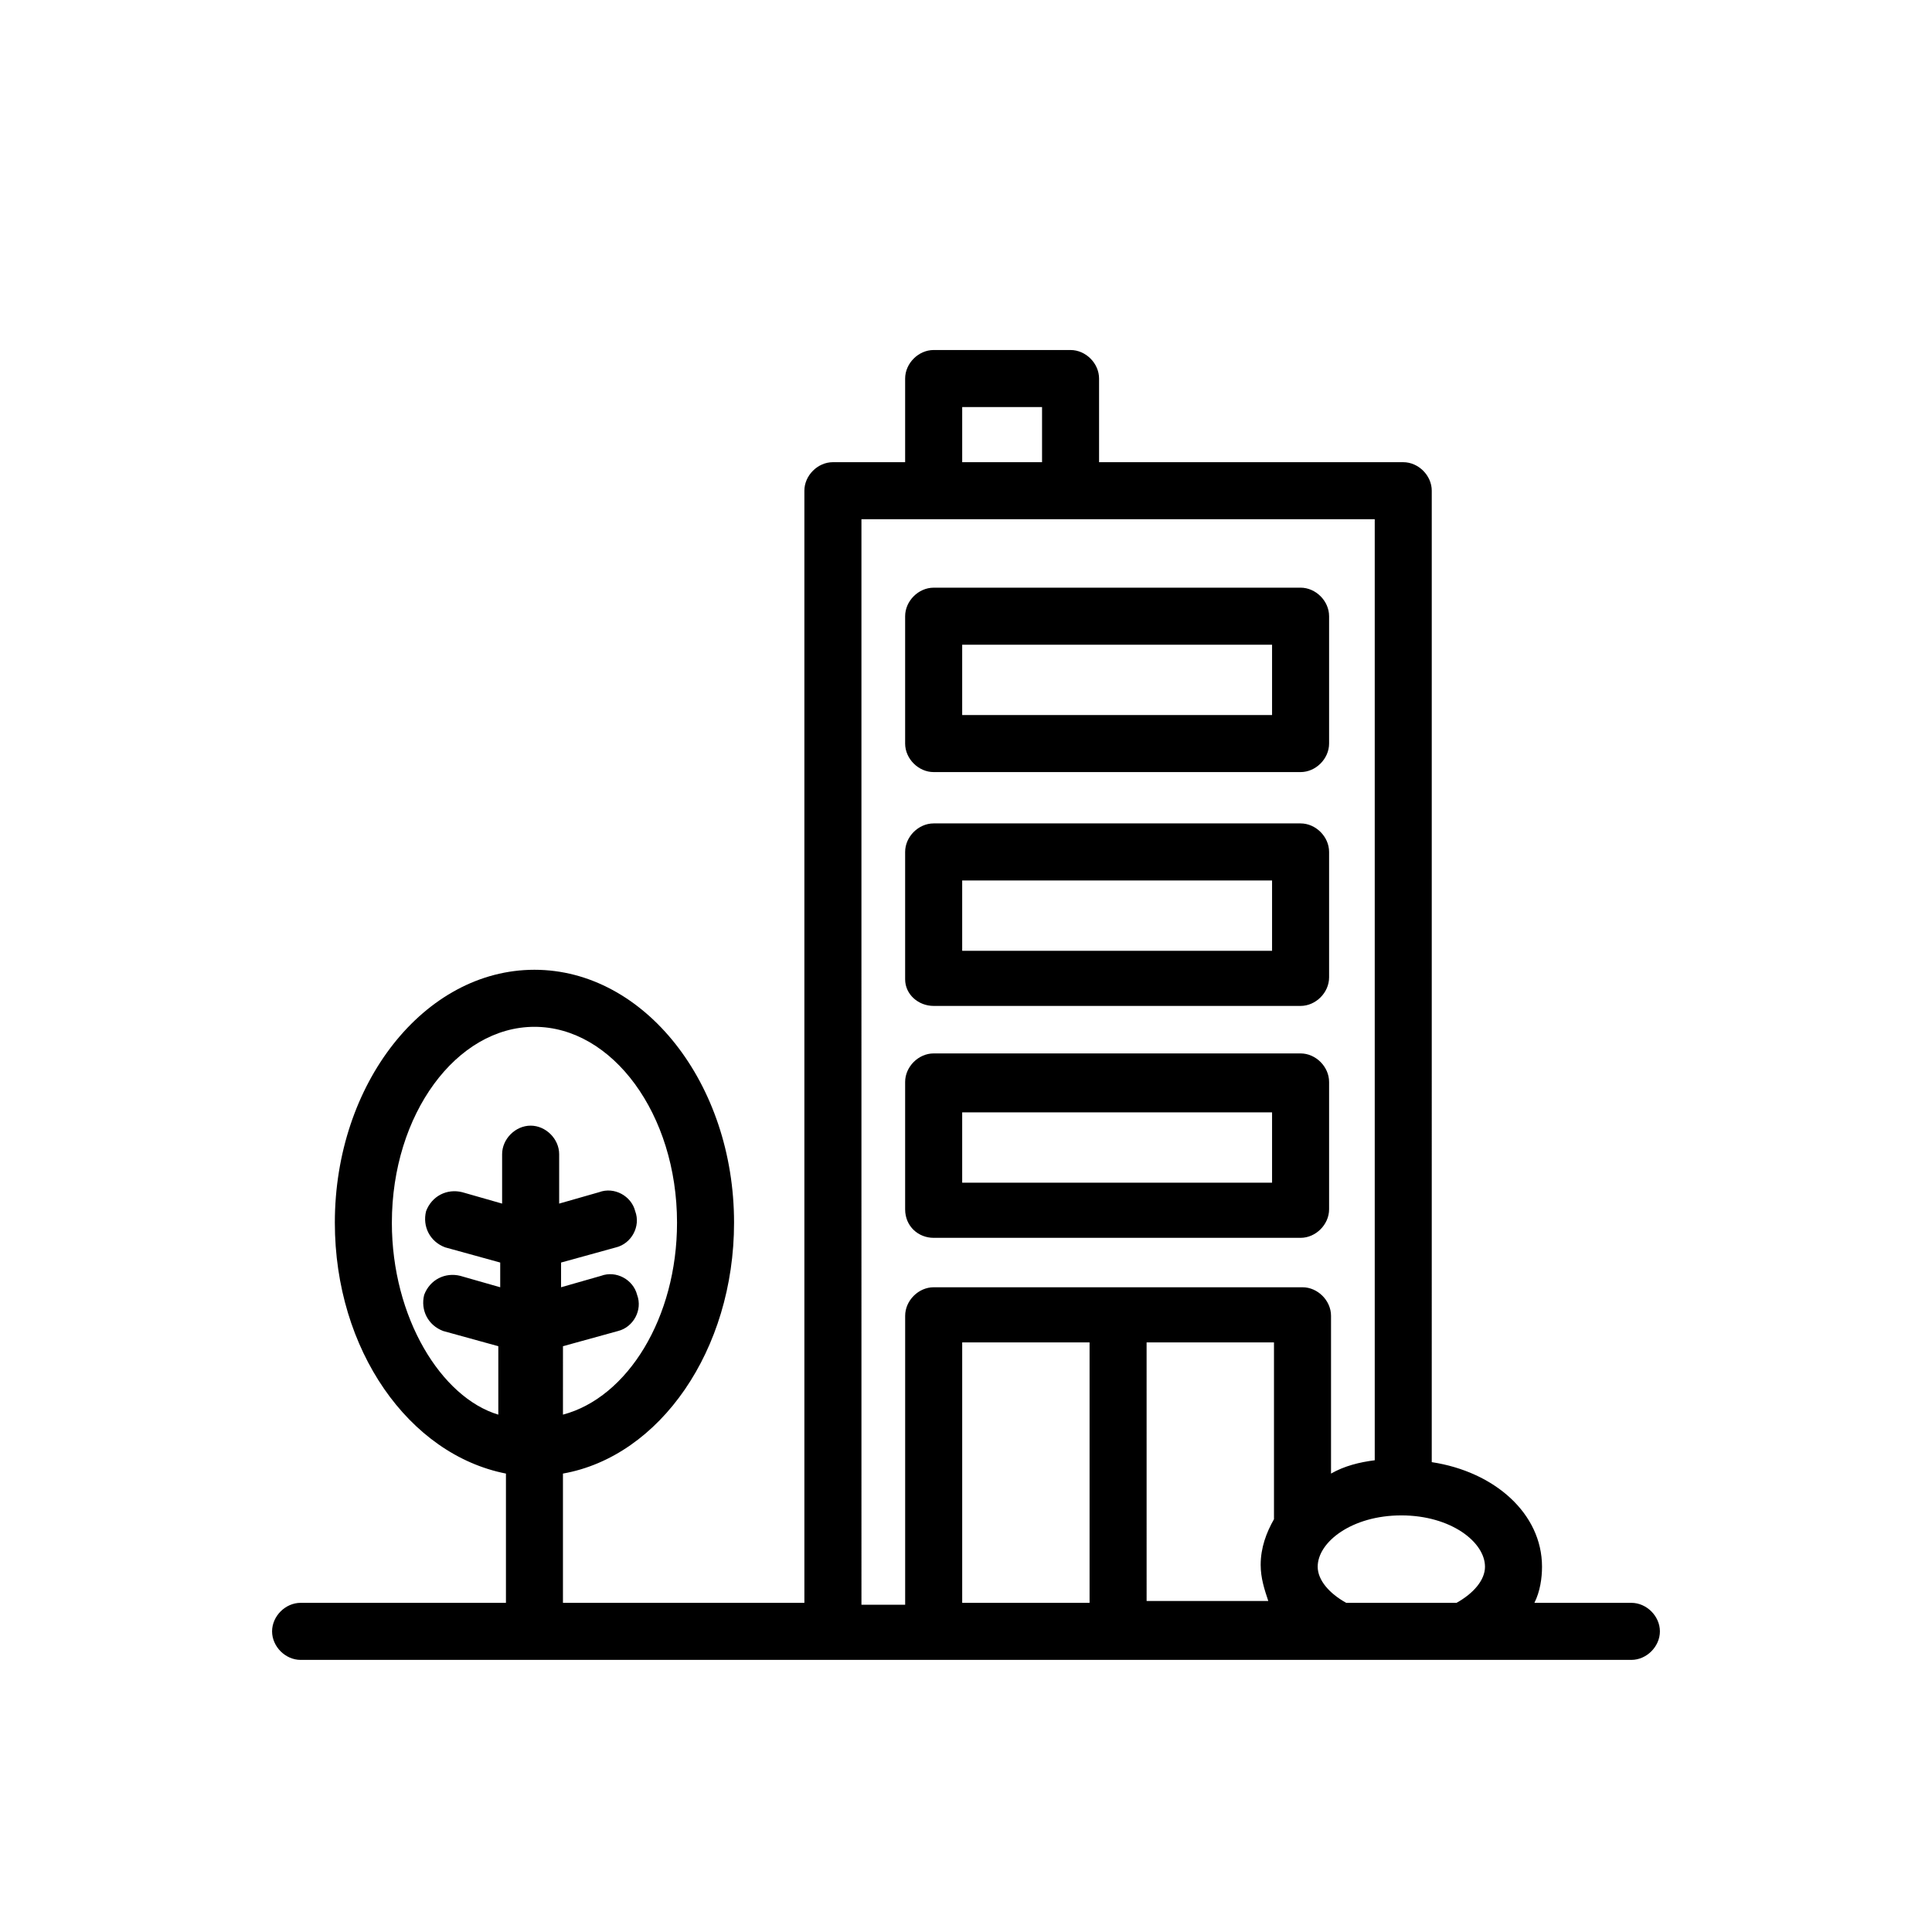
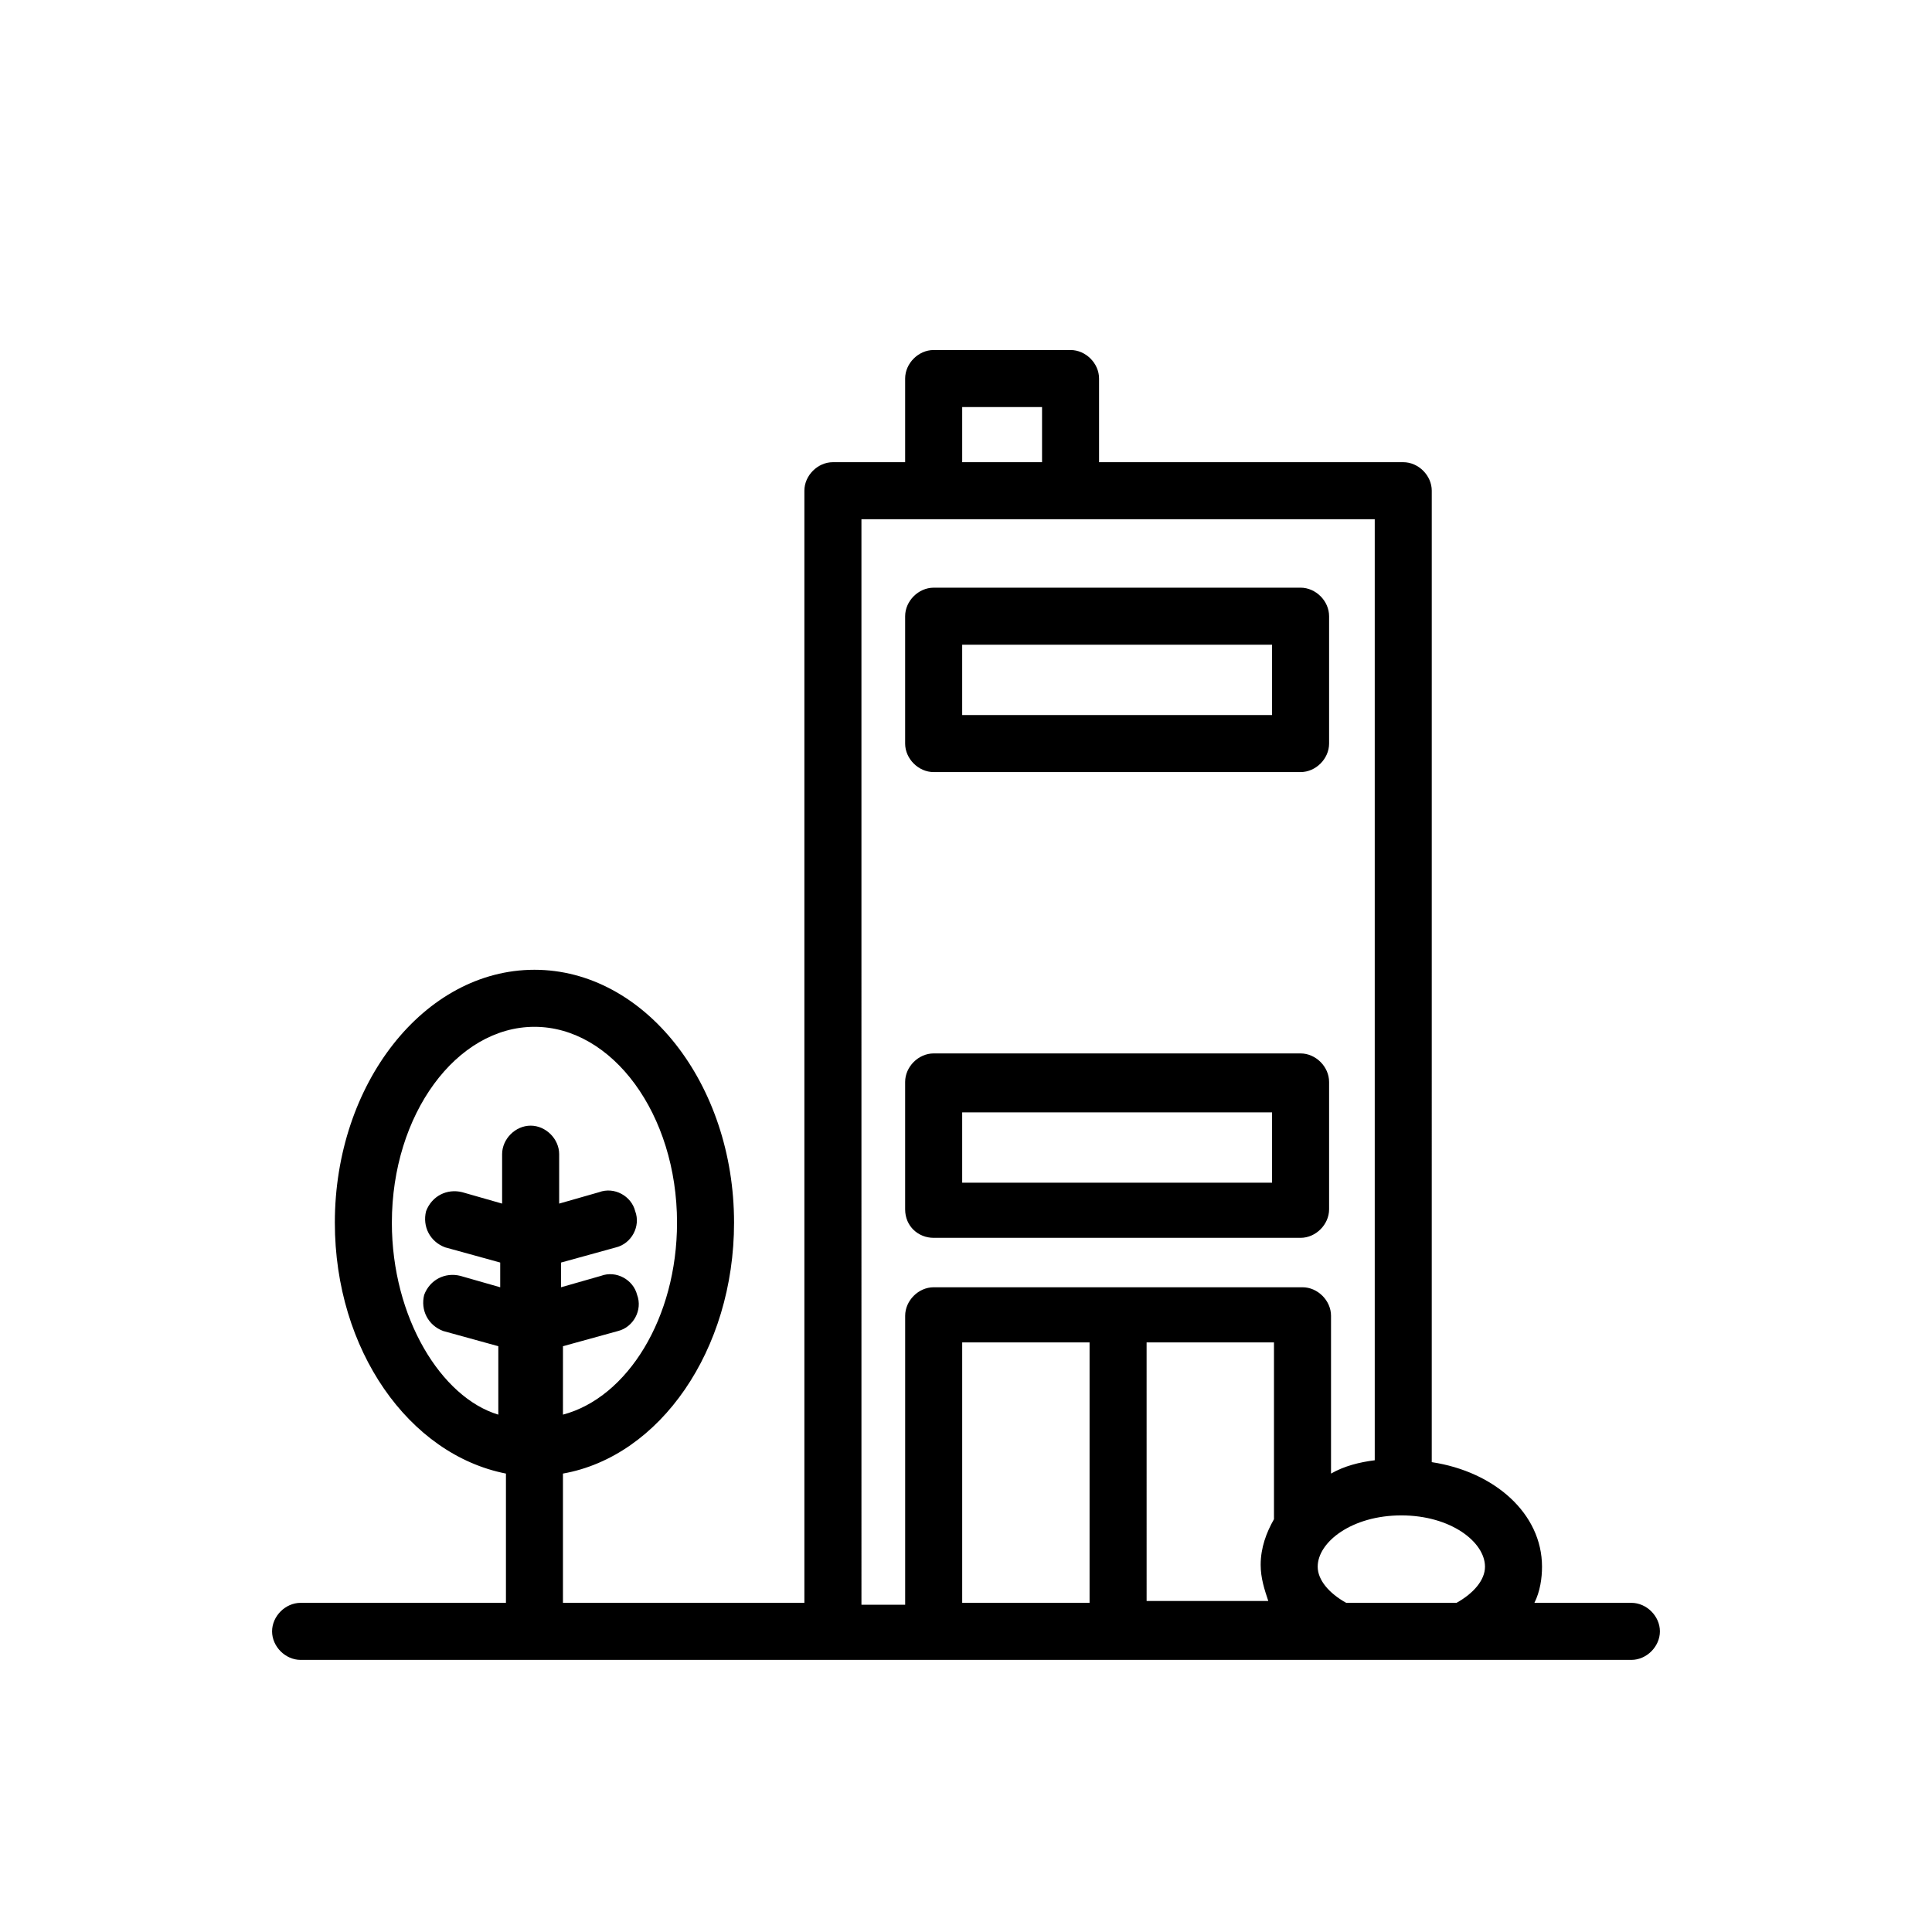
<svg xmlns="http://www.w3.org/2000/svg" fill="#000000" width="800px" height="800px" version="1.1" viewBox="144 144 512 512">
  <g>
    <path d="m576.33 568.77h-25.695c1.512-3.023 2.016-6.551 2.016-9.574 0-14.105-12.594-25.191-29.223-27.711l0.004-257.44c0-4.031-3.527-7.559-7.559-7.559h-80.609v-22.168c0-4.031-3.527-7.559-7.559-7.559h-36.273c-4.031 0-7.559 3.527-7.559 7.559v22.168h-19.145c-4.031 0-7.559 3.527-7.559 7.559v294.73l-63.98-0.004v-34.258c25.695-4.535 45.344-32.746 45.344-66.504 0-36.777-23.68-67.008-52.898-67.008-29.223 0-52.898 30.23-52.898 67.008 0 33.754 19.648 61.465 45.344 66.504v34.258h-54.418c-4.031 0-7.559 3.527-7.559 7.559s3.527 7.559 7.559 7.559h352.67c4.031 0 7.559-3.527 7.559-7.559s-3.527-7.559-7.559-7.559zm-328.48-100.76c0-28.719 17.129-51.891 37.785-51.891s37.785 23.176 37.785 51.891c0 25.191-13.098 46.352-30.23 50.883l0.004-18.133 14.609-4.031c4.031-1.008 6.551-5.543 5.039-9.574-1.008-4.031-5.543-6.551-9.574-5.039l-10.578 3.023v-6.551l14.609-4.031c4.031-1.008 6.551-5.543 5.039-9.574-1.008-4.031-5.543-6.551-9.574-5.039l-10.578 3.023v-13.098c0-4.031-3.527-7.559-7.559-7.559s-7.559 3.527-7.559 7.559v13.098l-10.578-3.023c-4.031-1.008-8.062 1.008-9.574 5.039-1.008 4.031 1.008 8.062 5.039 9.574l14.609 4.031v6.551l-10.578-3.023c-4.031-1.008-8.062 1.008-9.574 5.039-1.008 4.031 1.008 8.062 5.039 9.574l14.609 4.031v18.137c-15.113-4.535-28.211-25.695-28.211-50.887zm289.69 91.191c0 3.527-3.023 7.055-7.559 9.574l-29.219-0.004c-4.535-2.519-7.559-6.047-7.559-9.574 0-6.551 9.07-13.602 22.168-13.602s22.168 7.055 22.168 13.605zm-55.922-59.449v46.855c-2.016 3.527-3.527 7.559-3.527 12.09 0 3.527 1.008 6.551 2.016 9.574h-32.242l-0.004-68.52zm-82.625-247.88h21.16v14.609h-21.16zm-26.703 29.723h136.03v249.39c-4.031 0.504-8.062 1.512-11.586 3.527v-41.816c0-4.031-3.527-7.559-7.559-7.559h-97.738c-4.031 0-7.559 3.527-7.559 7.559v76.578h-11.586zm26.703 218.15h33.754v69.023h-33.754z" />
    <path d="m391.43 348.61h97.234c4.031 0 7.559-3.527 7.559-7.559v-33.754c0-4.031-3.527-7.559-7.559-7.559l-97.234 0.004c-4.031 0-7.559 3.527-7.559 7.559v33.754c0 4.027 3.527 7.555 7.559 7.555zm7.559-33.754h82.121v18.641h-82.121z" />
-     <path d="m391.43 410.58h97.234c4.031 0 7.559-3.527 7.559-7.559v-33.25c0-4.031-3.527-7.559-7.559-7.559h-97.234c-4.031 0-7.559 3.527-7.559 7.559v33.754c0 4.031 3.527 7.055 7.559 7.055zm7.559-33.25h82.121v18.641h-82.121z" />
    <path d="m391.43 472.04h97.234c4.031 0 7.559-3.527 7.559-7.559v-33.754c0-4.031-3.527-7.559-7.559-7.559h-97.234c-4.031 0-7.559 3.527-7.559 7.559v33.754c0 4.535 3.527 7.559 7.559 7.559zm7.559-33.25h82.121v18.641h-82.121z" />
  </g>
</svg>